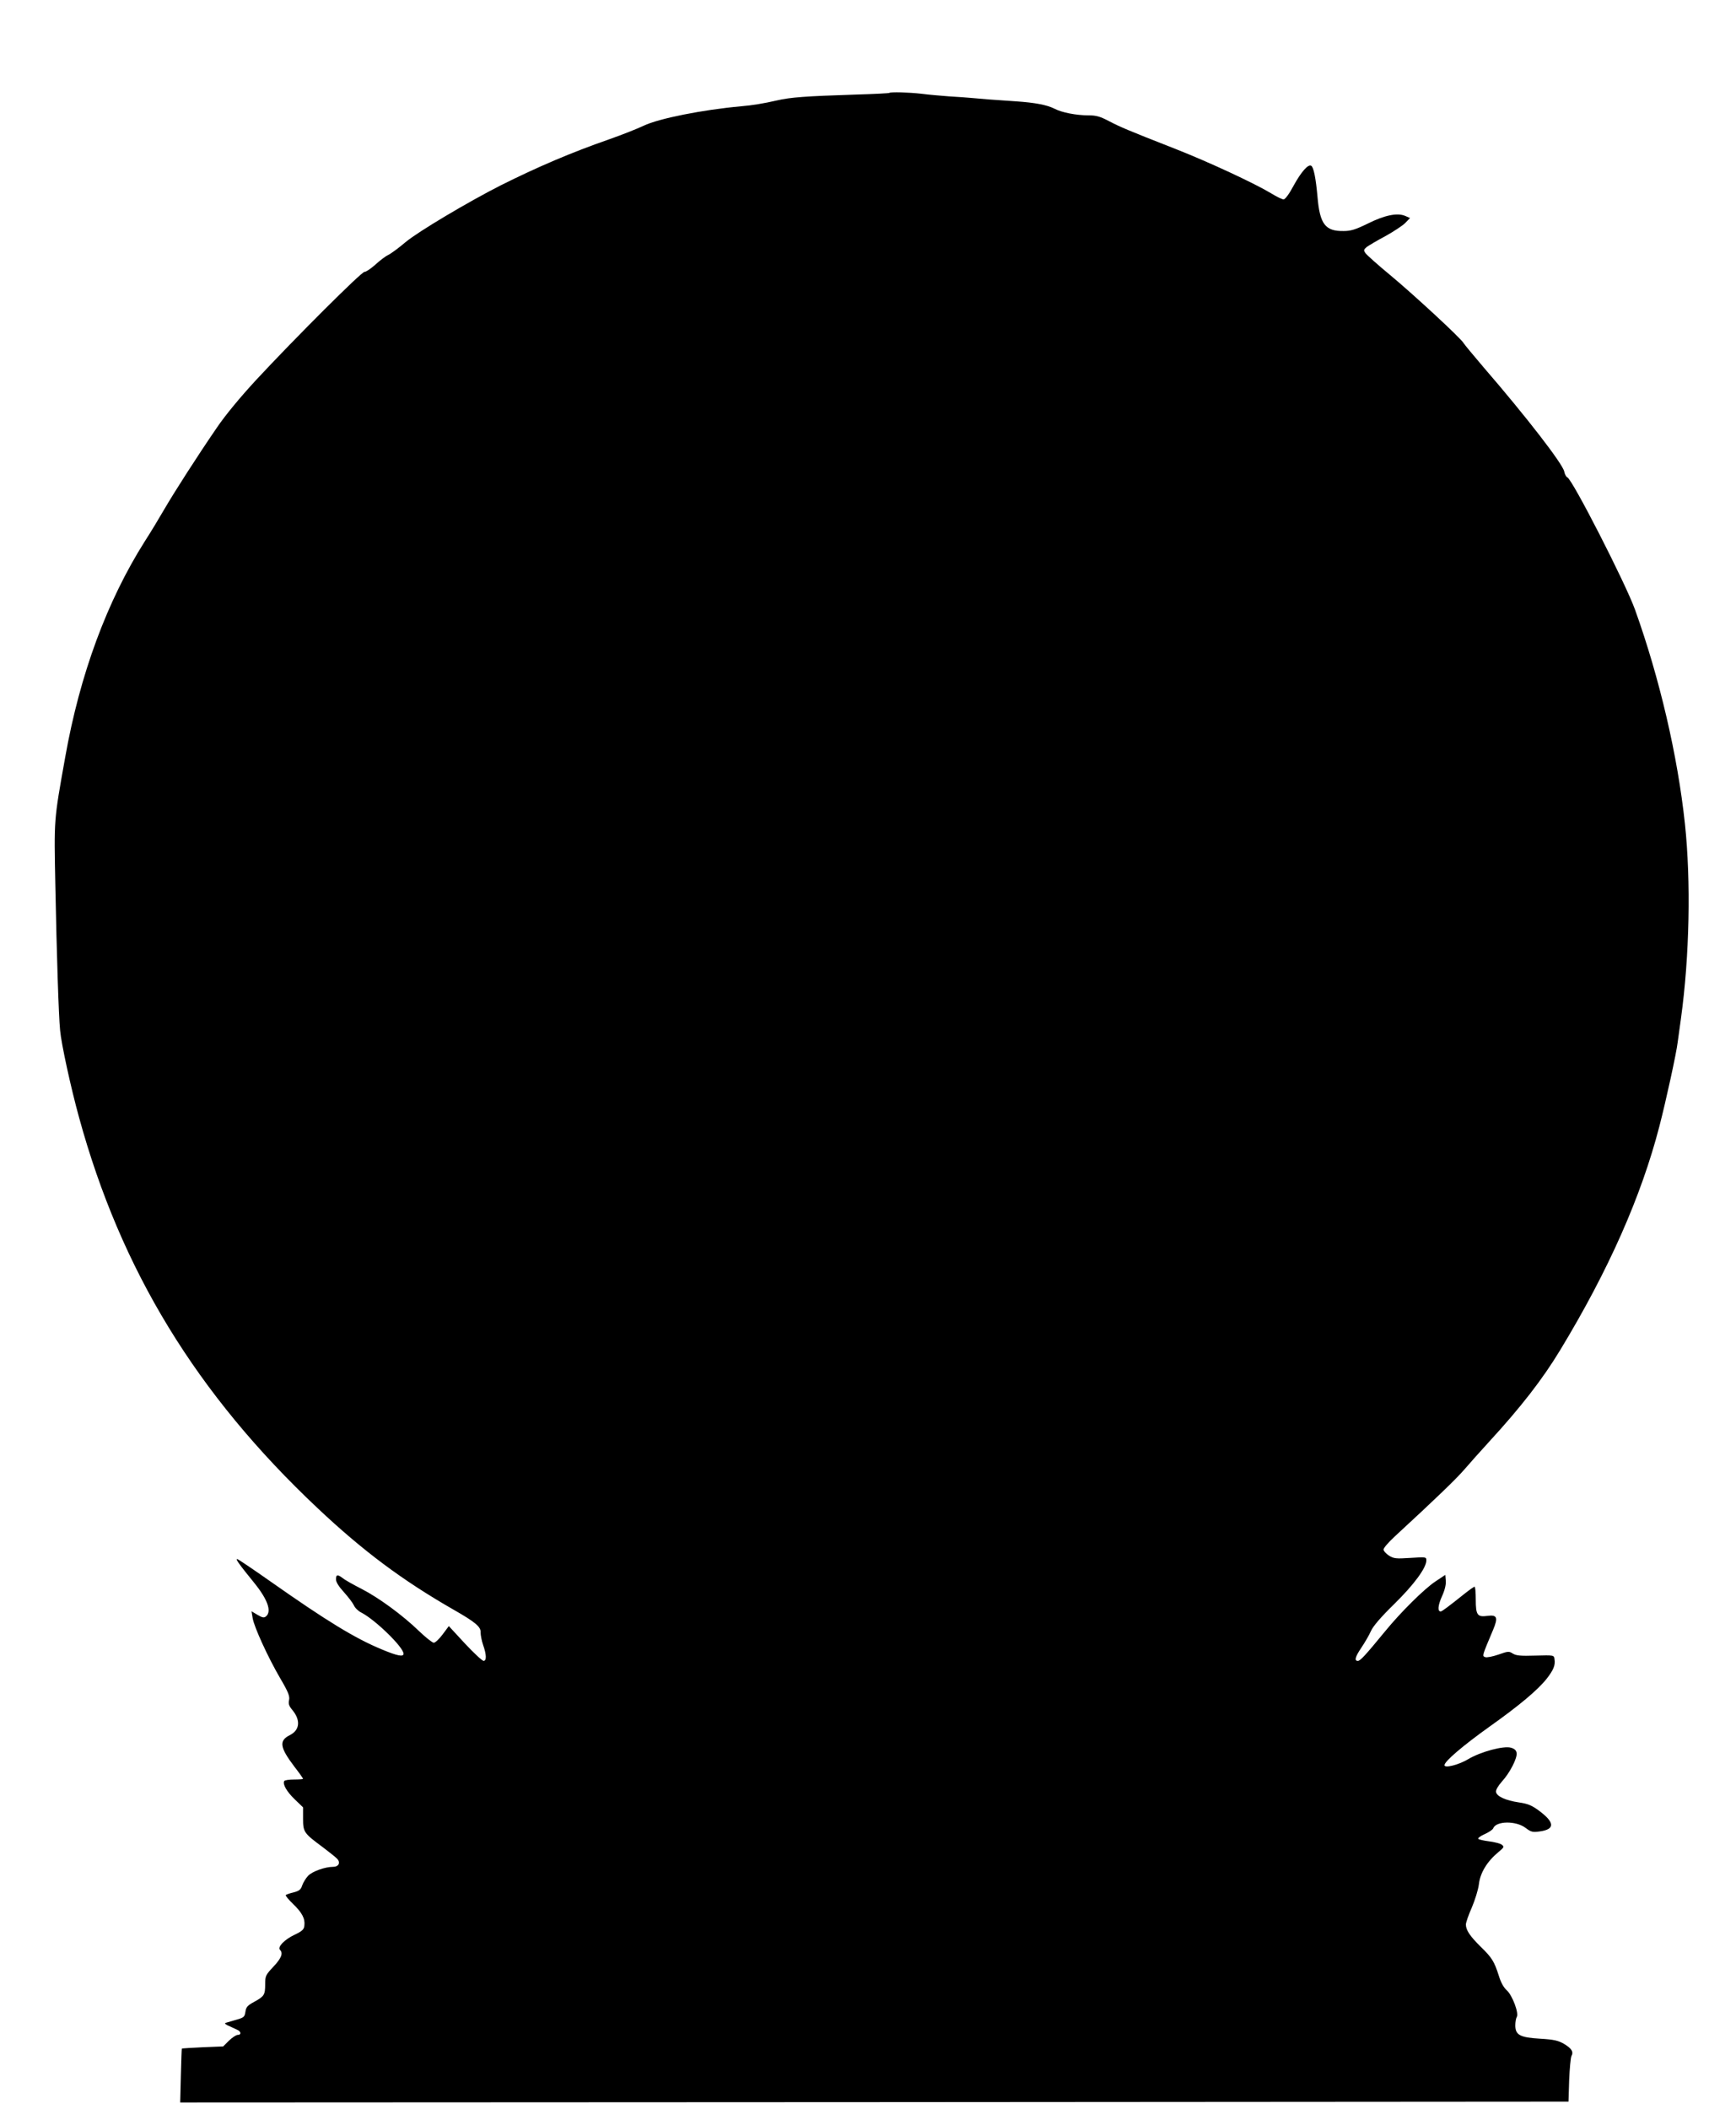
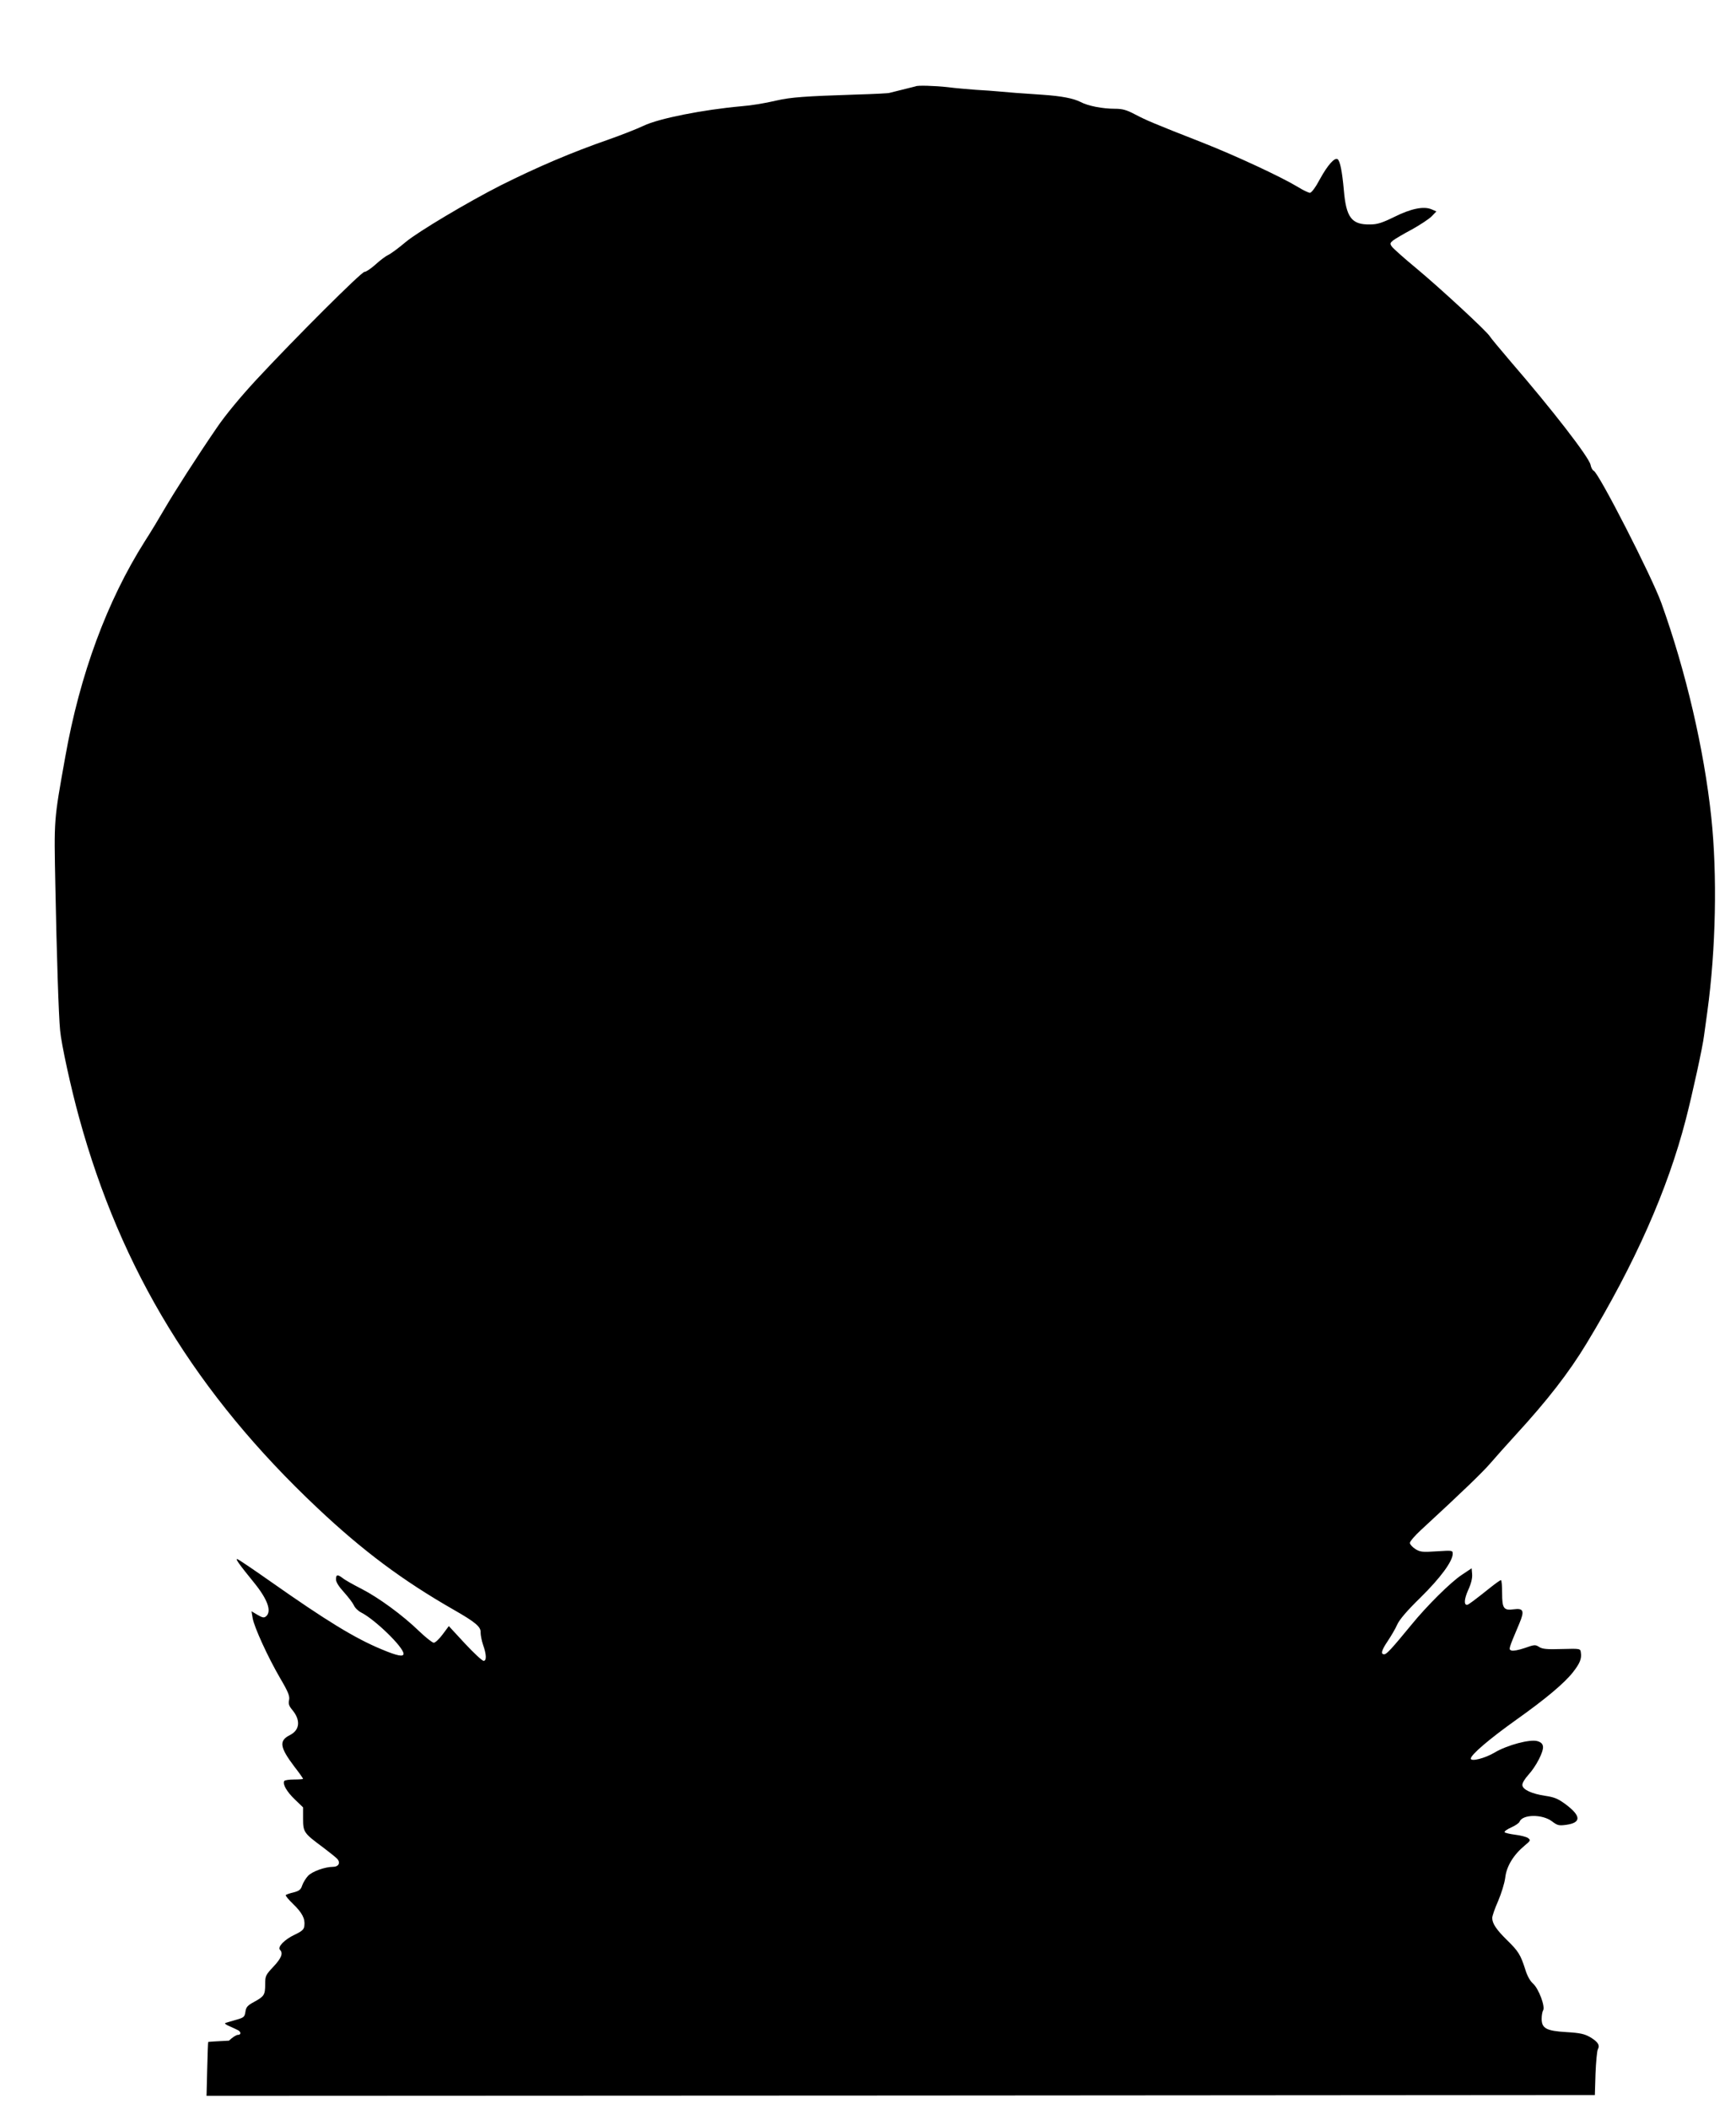
<svg xmlns="http://www.w3.org/2000/svg" version="1.0" width="1054pt" height="1280pt" viewBox="0 0 1054 1280" preserveAspectRatio="xMidYMid meet">
  <g transform="translate(0,1280) scale(0.1,-0.1)" fill="#000000" stroke="none">
-     <path d="M5399 12236 c-2 -2 -94 -7 -204 -10 -306 -10 -393 -16 -480 -36 -73 -17 -151 -30 -215 -35 -233 -21 -500 -74 -592 -118 -40 -19 -134 -56 -208 -82 -233 -81 -438 -169 -660 -280 -197 -100 -500 -280 -577 -344 -41 -35 -90 -71 -107 -79 -17 -8 -52 -35 -78 -59 -26 -23 -55 -43 -65 -43 -19 0 -419 -399 -657 -655 -98 -106 -188 -215 -239 -290 -124 -181 -257 -389 -319 -495 -30 -52 -83 -140 -118 -194 -230 -363 -395 -809 -484 -1311 -70 -391 -68 -372 -60 -779 8 -414 20 -791 29 -880 7 -81 66 -351 115 -528 254 -927 713 -1679 1448 -2371 276 -260 516 -439 827 -617 133 -76 166 -104 163 -139 0 -14 6 -48 15 -74 21 -59 22 -97 3 -97 -8 0 -59 47 -113 105 l-98 106 -38 -51 c-20 -27 -45 -50 -53 -50 -9 0 -48 31 -88 69 -101 98 -246 204 -351 258 -49 25 -101 54 -114 65 -32 24 -41 23 -41 -8 0 -16 17 -43 48 -77 26 -29 53 -64 60 -79 6 -15 26 -35 44 -44 85 -43 258 -211 258 -251 0 -20 -38 -13 -133 27 -162 67 -335 173 -675 412 -101 71 -191 132 -200 135 -17 7 8 -29 101 -143 82 -101 108 -174 72 -204 -12 -10 -22 -8 -51 9 l-37 22 7 -42 c9 -53 91 -234 168 -366 49 -83 58 -108 53 -131 -5 -23 0 -36 19 -59 52 -62 47 -122 -13 -153 -69 -34 -63 -74 27 -193 29 -37 52 -70 52 -73 0 -2 -24 -4 -54 -4 -30 0 -57 -4 -60 -9 -12 -18 15 -65 64 -112 l50 -48 0 -69 c0 -81 5 -88 120 -173 41 -31 81 -63 89 -72 19 -24 6 -47 -27 -47 -49 0 -127 -28 -152 -55 -13 -14 -29 -40 -35 -57 -8 -26 -18 -34 -52 -43 -23 -5 -44 -13 -48 -16 -3 -4 17 -28 44 -54 55 -53 74 -89 69 -131 -2 -24 -13 -34 -59 -56 -62 -29 -106 -75 -89 -92 20 -20 9 -50 -40 -102 -47 -50 -50 -56 -50 -106 0 -65 -6 -74 -66 -107 -41 -22 -50 -32 -54 -61 -5 -31 -9 -35 -55 -48 -27 -8 -57 -17 -65 -19 -9 -3 0 -11 25 -21 22 -10 46 -21 53 -25 17 -12 15 -27 -5 -27 -9 0 -33 -16 -53 -35 l-35 -35 -125 -5 c-68 -3 -125 -7 -126 -8 -1 -1 -4 -75 -6 -165 l-4 -162 4215 2 4214 3 4 130 c3 71 9 137 14 147 14 25 1 46 -46 74 -35 20 -61 26 -145 31 -122 7 -150 23 -150 81 0 20 4 43 9 51 14 22 -27 132 -61 162 -19 17 -36 48 -48 88 -28 87 -41 109 -110 176 -65 64 -90 101 -90 135 0 12 16 58 36 103 19 45 39 108 43 142 8 69 50 138 119 195 35 29 36 32 19 45 -10 7 -45 16 -78 20 -32 4 -61 11 -64 15 -3 5 15 18 40 29 25 11 48 27 51 35 17 45 138 47 197 2 33 -25 42 -27 86 -21 93 13 91 54 -4 125 -46 34 -69 43 -123 51 -81 12 -136 37 -139 64 -2 12 13 37 36 63 47 51 94 142 89 173 -2 16 -13 26 -34 32 -45 13 -183 -24 -259 -69 -58 -35 -145 -57 -145 -37 0 23 111 118 275 235 179 127 291 221 345 289 42 54 54 82 48 120 -3 24 -4 24 -116 21 -91 -3 -118 0 -138 13 -22 14 -28 14 -87 -7 -35 -12 -71 -19 -80 -15 -19 7 -19 6 48 165 32 76 25 93 -35 85 -60 -8 -70 5 -70 98 0 44 -3 79 -7 79 -5 0 -30 -18 -58 -40 -103 -82 -140 -110 -148 -110 -20 0 -17 36 7 90 18 39 26 73 24 96 l-3 36 -60 -40 c-68 -45 -212 -188 -305 -302 -121 -147 -151 -180 -166 -180 -23 0 -16 25 22 81 20 30 46 74 57 99 13 30 60 85 142 165 121 119 195 220 195 265 0 21 -2 21 -97 15 -88 -6 -101 -4 -130 14 -18 12 -33 28 -33 37 0 9 30 44 68 79 255 235 376 352 423 407 30 35 97 110 150 168 193 210 325 380 432 557 294 485 492 933 602 1358 40 154 104 447 111 510 3 22 12 87 20 145 52 378 61 831 24 1180 -44 413 -154 885 -303 1300 -57 159 -381 792 -411 803 -7 3 -16 19 -19 36 -10 47 -232 334 -487 629 -63 74 -119 141 -124 150 -16 29 -304 295 -446 413 -74 61 -141 121 -149 132 -13 18 -12 22 7 38 12 9 64 40 115 67 50 28 105 64 120 80 l28 29 -30 13 c-48 20 -125 4 -227 -47 -74 -36 -102 -45 -146 -45 -112 -2 -145 42 -159 209 -10 111 -23 178 -38 187 -18 12 -61 -37 -106 -119 -27 -51 -52 -85 -62 -85 -8 0 -42 16 -74 36 -101 61 -376 189 -579 269 -299 117 -340 135 -409 171 -51 27 -76 34 -121 34 -76 0 -164 17 -209 41 -44 22 -114 36 -231 44 -141 9 -212 15 -265 20 -27 3 -90 7 -140 10 -49 4 -126 10 -170 16 -81 9 -188 12 -196 5z" />
+     <path d="M5399 12236 c-2 -2 -94 -7 -204 -10 -306 -10 -393 -16 -480 -36 -73 -17 -151 -30 -215 -35 -233 -21 -500 -74 -592 -118 -40 -19 -134 -56 -208 -82 -233 -81 -438 -169 -660 -280 -197 -100 -500 -280 -577 -344 -41 -35 -90 -71 -107 -79 -17 -8 -52 -35 -78 -59 -26 -23 -55 -43 -65 -43 -19 0 -419 -399 -657 -655 -98 -106 -188 -215 -239 -290 -124 -181 -257 -389 -319 -495 -30 -52 -83 -140 -118 -194 -230 -363 -395 -809 -484 -1311 -70 -391 -68 -372 -60 -779 8 -414 20 -791 29 -880 7 -81 66 -351 115 -528 254 -927 713 -1679 1448 -2371 276 -260 516 -439 827 -617 133 -76 166 -104 163 -139 0 -14 6 -48 15 -74 21 -59 22 -97 3 -97 -8 0 -59 47 -113 105 l-98 106 -38 -51 c-20 -27 -45 -50 -53 -50 -9 0 -48 31 -88 69 -101 98 -246 204 -351 258 -49 25 -101 54 -114 65 -32 24 -41 23 -41 -8 0 -16 17 -43 48 -77 26 -29 53 -64 60 -79 6 -15 26 -35 44 -44 85 -43 258 -211 258 -251 0 -20 -38 -13 -133 27 -162 67 -335 173 -675 412 -101 71 -191 132 -200 135 -17 7 8 -29 101 -143 82 -101 108 -174 72 -204 -12 -10 -22 -8 -51 9 l-37 22 7 -42 c9 -53 91 -234 168 -366 49 -83 58 -108 53 -131 -5 -23 0 -36 19 -59 52 -62 47 -122 -13 -153 -69 -34 -63 -74 27 -193 29 -37 52 -70 52 -73 0 -2 -24 -4 -54 -4 -30 0 -57 -4 -60 -9 -12 -18 15 -65 64 -112 l50 -48 0 -69 c0 -81 5 -88 120 -173 41 -31 81 -63 89 -72 19 -24 6 -47 -27 -47 -49 0 -127 -28 -152 -55 -13 -14 -29 -40 -35 -57 -8 -26 -18 -34 -52 -43 -23 -5 -44 -13 -48 -16 -3 -4 17 -28 44 -54 55 -53 74 -89 69 -131 -2 -24 -13 -34 -59 -56 -62 -29 -106 -75 -89 -92 20 -20 9 -50 -40 -102 -47 -50 -50 -56 -50 -106 0 -65 -6 -74 -66 -107 -41 -22 -50 -32 -54 -61 -5 -31 -9 -35 -55 -48 -27 -8 -57 -17 -65 -19 -9 -3 0 -11 25 -21 22 -10 46 -21 53 -25 17 -12 15 -27 -5 -27 -9 0 -33 -16 -53 -35 c-68 -3 -125 -7 -126 -8 -1 -1 -4 -75 -6 -165 l-4 -162 4215 2 4214 3 4 130 c3 71 9 137 14 147 14 25 1 46 -46 74 -35 20 -61 26 -145 31 -122 7 -150 23 -150 81 0 20 4 43 9 51 14 22 -27 132 -61 162 -19 17 -36 48 -48 88 -28 87 -41 109 -110 176 -65 64 -90 101 -90 135 0 12 16 58 36 103 19 45 39 108 43 142 8 69 50 138 119 195 35 29 36 32 19 45 -10 7 -45 16 -78 20 -32 4 -61 11 -64 15 -3 5 15 18 40 29 25 11 48 27 51 35 17 45 138 47 197 2 33 -25 42 -27 86 -21 93 13 91 54 -4 125 -46 34 -69 43 -123 51 -81 12 -136 37 -139 64 -2 12 13 37 36 63 47 51 94 142 89 173 -2 16 -13 26 -34 32 -45 13 -183 -24 -259 -69 -58 -35 -145 -57 -145 -37 0 23 111 118 275 235 179 127 291 221 345 289 42 54 54 82 48 120 -3 24 -4 24 -116 21 -91 -3 -118 0 -138 13 -22 14 -28 14 -87 -7 -35 -12 -71 -19 -80 -15 -19 7 -19 6 48 165 32 76 25 93 -35 85 -60 -8 -70 5 -70 98 0 44 -3 79 -7 79 -5 0 -30 -18 -58 -40 -103 -82 -140 -110 -148 -110 -20 0 -17 36 7 90 18 39 26 73 24 96 l-3 36 -60 -40 c-68 -45 -212 -188 -305 -302 -121 -147 -151 -180 -166 -180 -23 0 -16 25 22 81 20 30 46 74 57 99 13 30 60 85 142 165 121 119 195 220 195 265 0 21 -2 21 -97 15 -88 -6 -101 -4 -130 14 -18 12 -33 28 -33 37 0 9 30 44 68 79 255 235 376 352 423 407 30 35 97 110 150 168 193 210 325 380 432 557 294 485 492 933 602 1358 40 154 104 447 111 510 3 22 12 87 20 145 52 378 61 831 24 1180 -44 413 -154 885 -303 1300 -57 159 -381 792 -411 803 -7 3 -16 19 -19 36 -10 47 -232 334 -487 629 -63 74 -119 141 -124 150 -16 29 -304 295 -446 413 -74 61 -141 121 -149 132 -13 18 -12 22 7 38 12 9 64 40 115 67 50 28 105 64 120 80 l28 29 -30 13 c-48 20 -125 4 -227 -47 -74 -36 -102 -45 -146 -45 -112 -2 -145 42 -159 209 -10 111 -23 178 -38 187 -18 12 -61 -37 -106 -119 -27 -51 -52 -85 -62 -85 -8 0 -42 16 -74 36 -101 61 -376 189 -579 269 -299 117 -340 135 -409 171 -51 27 -76 34 -121 34 -76 0 -164 17 -209 41 -44 22 -114 36 -231 44 -141 9 -212 15 -265 20 -27 3 -90 7 -140 10 -49 4 -126 10 -170 16 -81 9 -188 12 -196 5z" />
  </g>
</svg>